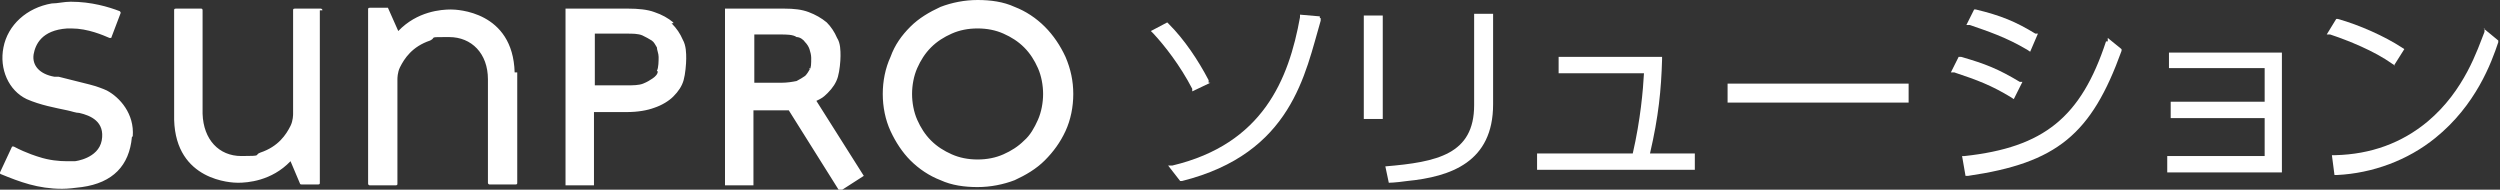
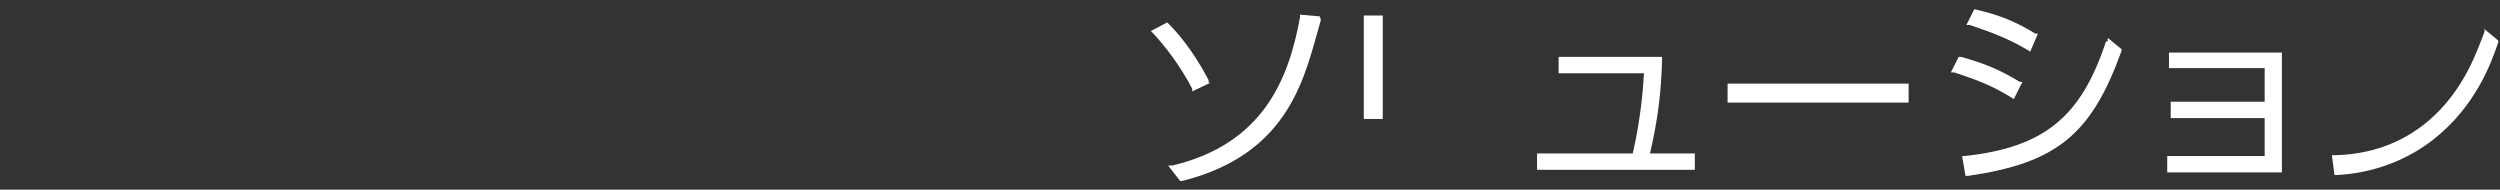
<svg xmlns="http://www.w3.org/2000/svg" width="290" height="22" version="1.1" viewBox="0 0 290 22">
  <rect x="0" y="0" width="290" height="22" fill="#333333" stroke="none" />
  <defs>
    <style>
      .cls-1 {
        fill: #fff;
      }
    </style>
  </defs>
  <g>
    <g id="_レイヤー_1" data-name="レイヤー_1">
      <g id="_レイヤー_1-2" data-name="_レイヤー_1">
        <g>
-           <path class="cls-1" d="M123.6,6.6c-.6-1.3-1.4-2.5-2.4-3.5s-2.2-1.8-3.5-2.3C116.4.2,114.9,0,113.4,0s-3,.3-4.3.8c-1.3.6-2.5,1.3-3.5,2.3s-1.8,2.1-2.3,3.5c-.6,1.3-.9,2.8-.9,4.3s.3,3,.9,4.3,1.4,2.5,2.3,3.4c1,1,2.2,1.8,3.5,2.3,1.3.6,2.8.8,4.3.8s3-.3,4.3-.8c1.3-.6,2.5-1.3,3.5-2.3s1.8-2.1,2.4-3.4c.6-1.3.9-2.8.9-4.3s-.3-2.9-.9-4.3M120.4,13.9c-.4.9-.9,1.8-1.6,2.4-.7.7-1.5,1.2-2.4,1.6s-1.9.6-3,.6-2.1-.2-3-.6-1.7-.9-2.4-1.6c-.7-.7-1.2-1.5-1.6-2.4s-.6-2-.6-3,.2-2.1.6-3c.4-.9.9-1.7,1.6-2.4.7-.7,1.5-1.2,2.4-1.6.9-.4,1.9-.6,3-.6s2.1.2,3,.6c.9.4,1.7.9,2.4,1.6.7.7,1.2,1.5,1.6,2.4.4.9.6,2,.6,3s-.2,2.1-.6,3ZM78.1,2.6c-.6-.5-1.3-.9-2.2-1.2-.8-.3-1.9-.4-3-.4h-7.3v20.5h3.3v-8.5h3.8c1.3,0,2.4-.2,3.2-.5.9-.3,1.7-.8,2.2-1.3.6-.6,1-1.2,1.2-1.9s.3-1.9.3-2.5,0-1.5-.4-2.2c-.3-.7-.7-1.3-1.3-1.9h.2ZM76.3,8.3c0,.3-.3.6-.6.8-.3.2-.6.4-1.1.6-.5.2-1.2.2-1.9.2h-3.7V3.9h3.7c.7,0,1.3,0,1.8.2.4.2.8.4,1.1.6.3.2.4.5.6.8,0,.3.2.7.2,1.1s0,1.3-.2,1.6h0ZM95.1,11.5c.4-.2.7-.5.9-.7.6-.6,1-1.2,1.2-1.9s.3-1.8.3-2.4,0-1.5-.4-2.1c-.3-.7-.7-1.3-1.2-1.8-.6-.5-1.3-.9-2.1-1.2-.8-.3-1.7-.4-2.8-.4h-6.9v20.5h3.3v-8.7h4.1l5.9,9.4,2.8-1.8-5.5-8.7h0l.4-.2ZM94,7.9c-.2.4-.4.7-.6.9-.3.2-.6.4-1,.6-.5.1-1.1.2-1.8.2h-3.1v-5.6h3c.7,0,1.5,0,1.9.3.4,0,.8.3,1,.6.2.2.4.5.5.8s.2.7.2,1c0,.7,0,1.2-.2,1.4v-.2ZM15.3,15.9c-.3,3.3-2.2,5.3-5.8,5.8-.8.1-1.6.2-2.3.2-2.8,0-4.9-.8-7.1-1.7C0,20.2,0,20.1,0,20l1.4-3h.2c1.5.8,2.9,1.2,2.9,1.2,1.2.4,2.4.5,3.2.5h1s2.7-.3,3.1-2.4c.4-2.2-1.3-2.9-2.6-3.2-.4,0-.9-.2-1.4-.3-1.4-.3-3.1-.6-4.7-1.3C1,10.5-.1,8,.4,5.5.9,2.9,3.1.9,6,.4c.7,0,1.4-.2,2.2-.2,2.4,0,4.4.6,5.7,1.1,0,0,.1.1.1.2l-1.1,2.9h-.2c-.7-.3-2.5-1.1-4.4-1.1s-.3,0-.5,0c-3,.2-3.7,1.9-3.9,3-.2,1.3.7,2.3,2.4,2.6h.5c1.5.4,3.7.9,4.3,1.1,0,0,.9.3,1.3.5,1.5.8,3.2,2.7,3,5.3h0ZM37.1,1.2v20c0,.1,0,.2-.2.2h-1.9s-.2,0-.2-.1l-1.1-2.6h0c-2.2,2.3-5,2.5-6.1,2.5h0c-.7,0-7.2-.2-7.4-7.3V1.2c0-.1,0-.2.2-.2h2.9c.1,0,.2,0,.2.2v12c.1,3,1.9,4.9,4.5,4.9s1.4-.1,2.2-.4c2.1-.7,3-2.1,3.5-3.1.3-.6.3-1.3.3-1.4V1.2c0-.1,0-.2.2-.2h3c0,0,.2,0,.2.2h-.3ZM60,8.5v12.7c0,.1,0,.2-.2.2h-3c0,0-.2,0-.2-.2v-12c0-3-1.9-4.9-4.5-4.9s-1.4,0-2.2.4c-2.1.7-3,2.1-3.5,3.1-.3.6-.3,1.3-.3,1.4v12.1c0,.1,0,.2-.2.2h-3c0,0-.2,0-.2-.2V1.1c0-.1,0-.2.2-.2h1.9s0,0,.2,0l1.2,2.7h0c2.2-2.3,5-2.5,6.1-2.5h0c.7,0,7.2.2,7.4,7.3h.3Z" />
          <g>
            <g>
              <path class="cls-1" d="M153.2,2.1v.3c-1.8,6.1-3.3,15.4-16.1,18.6h-.2l-1.4-1.8h.5c10.5-2.5,13.5-10,14.8-17.2v-.3l2.3.2v.2Z" />
              <path class="cls-1" d="M140.4,9.6l-2.1,1v-.3c-1.4-2.7-3.2-5-4.5-6.4l-.3-.3,1.9-1,.2.2c1.8,1.8,3.4,4.2,4.6,6.5v.3h.2Z" />
            </g>
            <g>
              <rect class="cls-1" x="158.2" y="1.8" width="2.2" height="12" />
-               <path class="cls-1" d="M171,1.6v10.6c0,5.7-4.3,6.6-10.3,7.1h0l.4,1.9s.7,0,2.1-.2c5.1-.5,10-2.2,10-8.9V1.6h-2.2Z" />
            </g>
            <path class="cls-1" d="M196.6,17.8v1.9h-18.3v-1.9h11.1c.9-3.9,1.2-7.4,1.3-9.3h-9.9v-1.9h12v.3c-.1,3.5-.4,6.6-1.4,10.9h5.2Z" />
            <rect class="cls-1" x="200.4" y="9.7" width="21" height="2.2" />
            <path class="cls-1" d="M233.6,11.5l1-2h-.3c-2.5-1.5-4-2.1-6.8-2.9h-.3l-.9,1.8h.4c2.7.9,4.3,1.5,6.6,2.9,0,0,.3.2.3.2Z" />
            <path class="cls-1" d="M244.3,4.8c-2.9,8.8-7.2,12.3-16.4,13.3h-.3l.4,2.3h.3c10.3-1.5,14.3-4.8,17.8-14.5v-.2l-1.6-1.3v.4h-.2Z" />
            <path class="cls-1" d="M235.2,5.8l.3.2.9-2.1h-.3c-2.3-1.4-4-2.1-6.9-2.8h-.2l-.9,1.8h.4c2,.7,4.2,1.4,6.7,2.9Z" />
            <polygon class="cls-1" points="251.6 7.9 262.7 7.9 262.7 11.8 251.8 11.8 251.8 13.7 262.7 13.7 262.7 18.1 251.4 18.1 251.4 20 264.7 20 264.7 6.1 251.6 6.1 251.6 7.9" />
            <path class="cls-1" d="M288.2,3.3v.4c-.8,2-2.3,6.8-6.6,10.4-3,2.5-6.6,3.8-10.7,3.9h-.4l.3,2.3h.3c4.1-.2,8.2-1.7,11.4-4.3,4.7-3.8,6.5-8.7,7.3-11.1v-.2l-1.7-1.4h.1Z" />
-             <path class="cls-1" d="M277.7,7.6l1.2-1.9-.3-.2c-2-1.3-4.9-2.6-7.4-3.3h-.2l-1.1,1.8h.4c2.1.7,5.1,1.9,7.2,3.4l.3.2h-.1Z" />
          </g>
        </g>
      </g>
    </g>
  </g>
</svg>